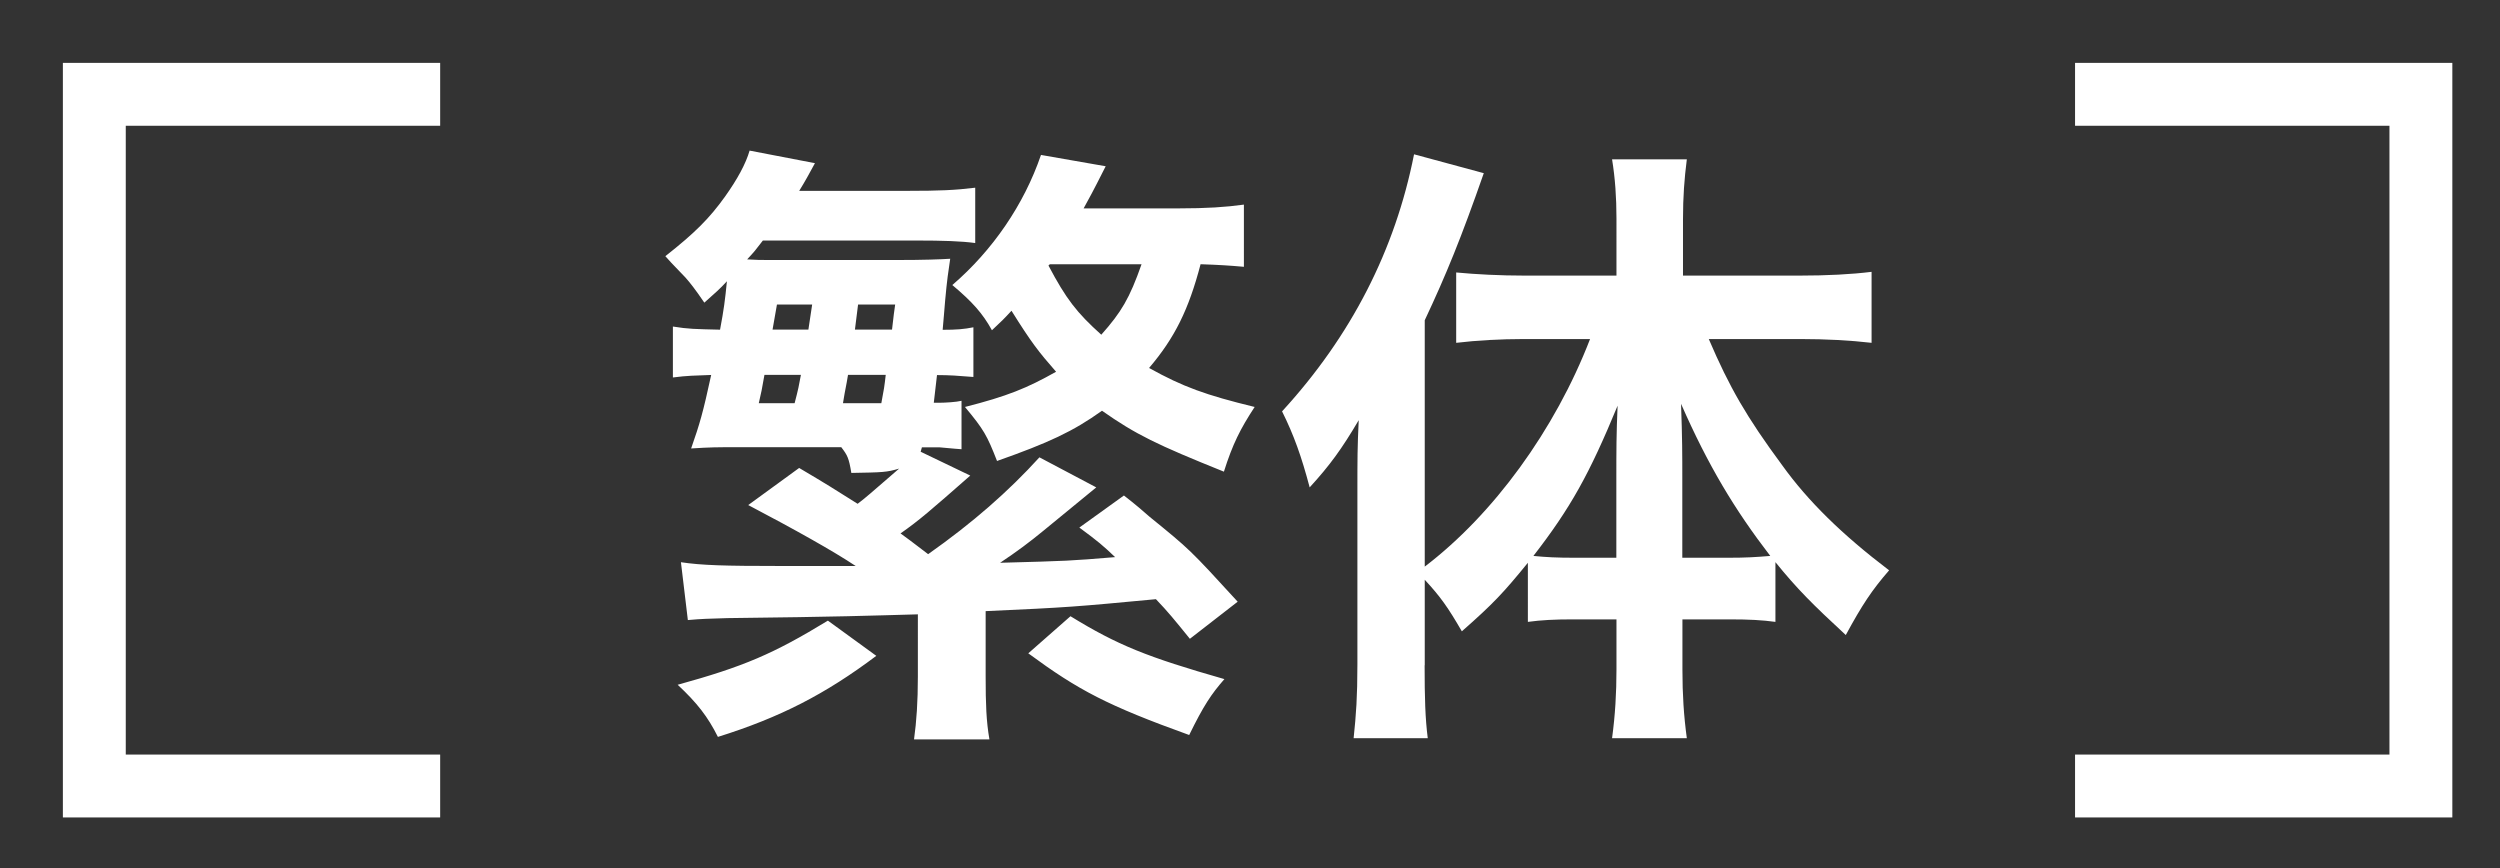
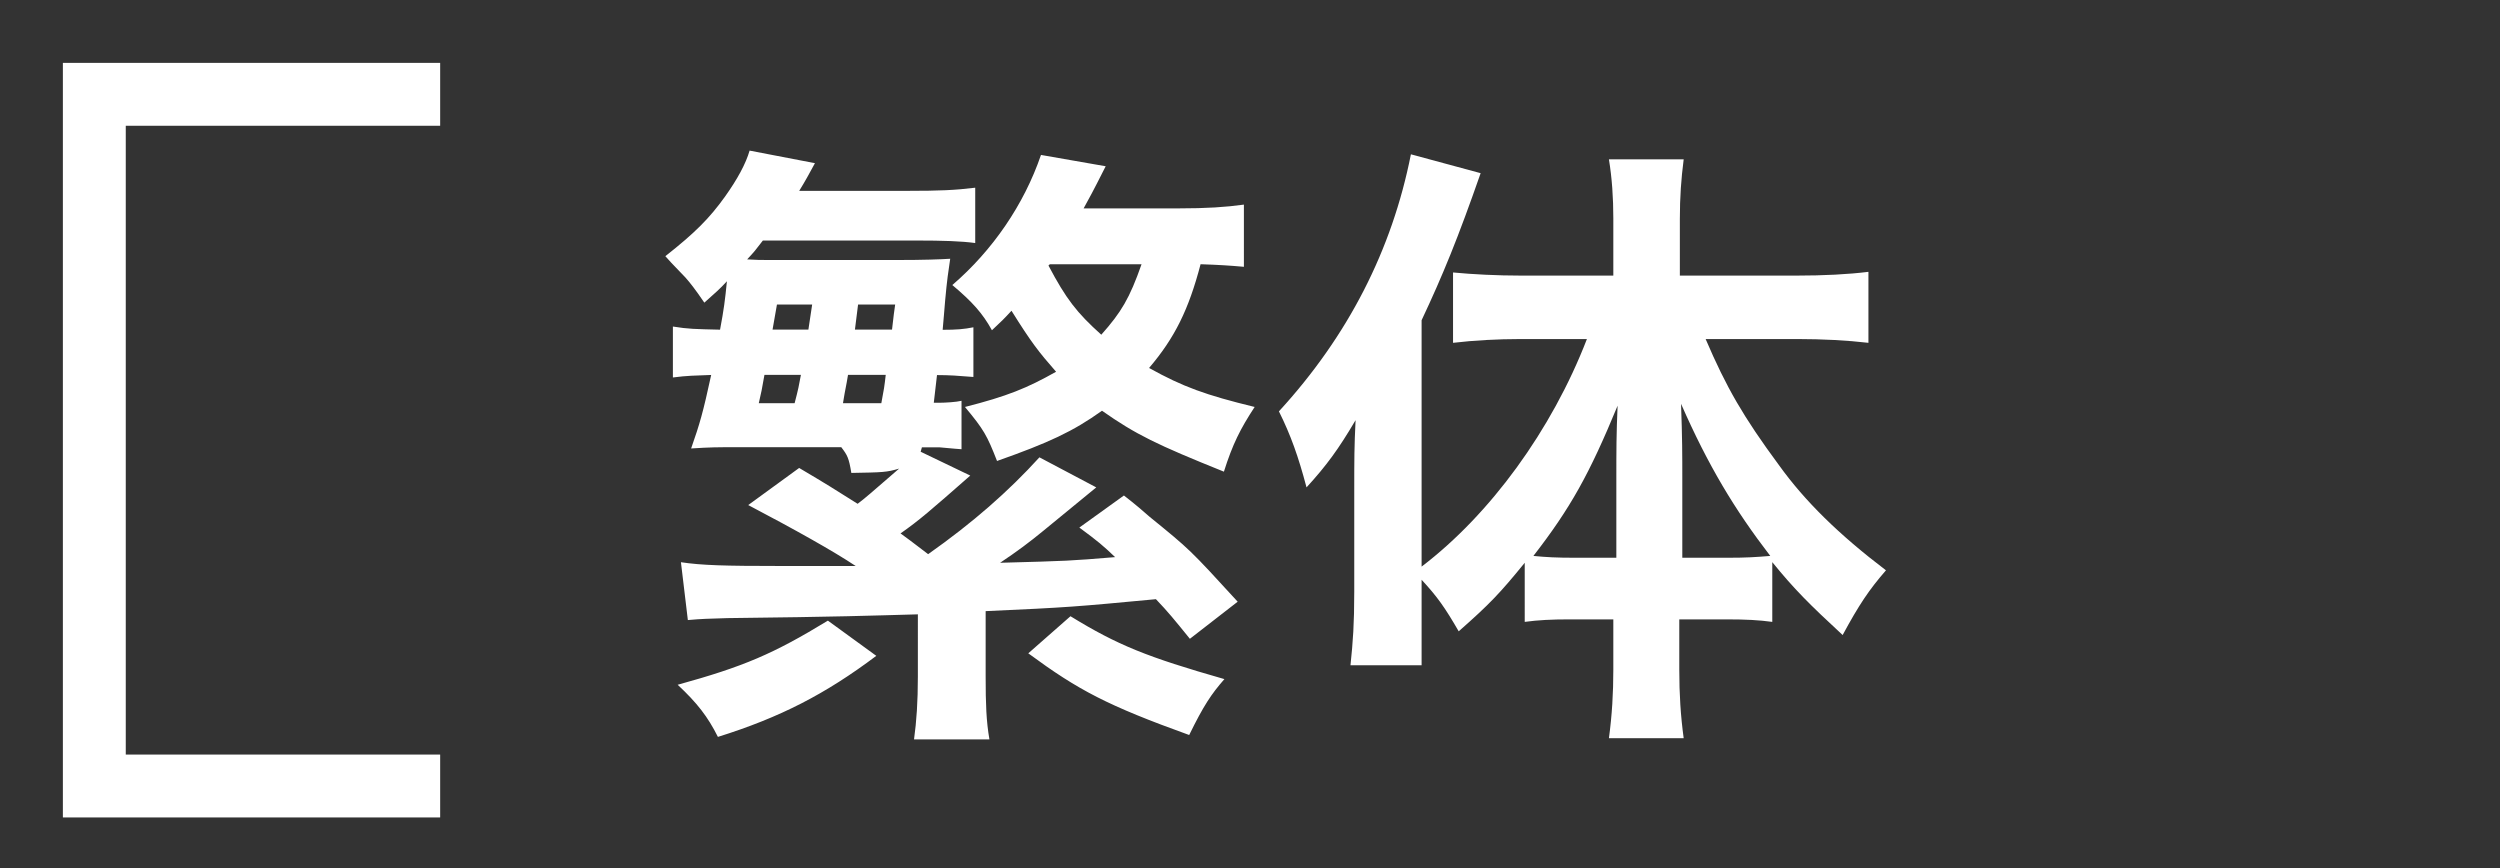
<svg xmlns="http://www.w3.org/2000/svg" version="1.1" id="レイヤー_1" x="0px" y="0px" width="39.758px" height="13.808px" viewBox="0 0 39.758 13.808" enable-background="new 0 0 39.758 13.808" xml:space="preserve">
  <rect x="0" y="0" width="39.758" height="13.808" fill="#333333" stroke="none" />
  <polygon fill="#FFFFFF" points="7,13 1,13 1,1 7,1 7,2 2,2 2,12 7,12 " />
  <g>
-     <polygon fill="#FFFFFF" points="39,13 33,13 33,12 38,12 38,2 33,2 33,1 39,1  " />
-   </g>
+     </g>
  <g>
    <path fill="#FFFFFF" d="M17.434,7.751c-0.16,0.13-0.16,0.13-0.84,0.689c-0.22,0.181-0.419,0.33-0.689,0.51   c1.1-0.03,1.1-0.03,1.829-0.09c-0.189-0.18-0.27-0.25-0.569-0.47l0.709-0.51c0.181,0.14,0.32,0.26,0.41,0.34   c0.64,0.52,0.64,0.52,1.399,1.349l-0.76,0.59c-0.26-0.32-0.34-0.42-0.54-0.63c-1.289,0.121-1.379,0.13-2.708,0.19v1.04   c0,0.44,0.01,0.709,0.06,1h-1.199c0.04-0.29,0.061-0.6,0.061-1V9.77c-0.73,0.02-1.25,0.04-3.028,0.06   c-0.311,0.01-0.4,0.01-0.63,0.031l-0.11-0.92c0.33,0.05,0.7,0.06,1.56,0.06h1.219c-0.359-0.239-0.969-0.58-1.709-0.969l0.81-0.59   c0.44,0.26,0.55,0.33,0.93,0.57c0.12-0.09,0.21-0.17,0.66-0.56c-0.2,0.06-0.261,0.06-0.76,0.069   c-0.04-0.239-0.061-0.279-0.16-0.409h-1.699c-0.27,0-0.38,0-0.689,0.02c0.14-0.4,0.189-0.57,0.319-1.169   c-0.26,0.01-0.379,0.01-0.609,0.04v-0.81c0.25,0.04,0.34,0.04,0.75,0.05c0.06-0.319,0.08-0.47,0.109-0.77   c-0.109,0.12-0.18,0.18-0.359,0.34c-0.15-0.22-0.229-0.319-0.3-0.399c-0.25-0.26-0.25-0.26-0.32-0.34c0.47-0.37,0.7-0.6,0.95-0.949   c0.199-0.28,0.329-0.521,0.39-0.73l1.039,0.2c-0.109,0.2-0.14,0.26-0.25,0.44h1.739c0.479,0,0.739-0.01,1.06-0.05v0.88   c-0.22-0.03-0.51-0.04-0.939-0.04h-2.438c-0.13,0.17-0.13,0.17-0.25,0.3c0.149,0.01,0.22,0.01,0.37,0.01h2.009   c0.439,0,0.689-0.01,0.85-0.02c-0.03,0.2-0.051,0.34-0.08,0.66c-0.021,0.23-0.021,0.279-0.04,0.47c0.22,0,0.34-0.01,0.489-0.04   v0.79c-0.25-0.02-0.38-0.03-0.579-0.03l-0.051,0.44h0.091c0.09,0,0.27-0.011,0.35-0.031v0.77c-0.021,0-0.13-0.01-0.35-0.03h-0.28   l-0.02,0.07l0.789,0.379c-0.649,0.57-0.81,0.71-1.109,0.92c0.25,0.181,0.29,0.22,0.439,0.33c0.71-0.5,1.279-1,1.77-1.54   L17.434,7.751z M13.936,10.43c-0.81,0.609-1.529,0.979-2.519,1.289c-0.16-0.32-0.33-0.54-0.64-0.829   c1.05-0.29,1.52-0.49,2.389-1.02L13.936,10.43z M12.637,6.412c0.06-0.23,0.069-0.28,0.1-0.45h-0.58c-0.04,0.23-0.05,0.28-0.09,0.45   H12.637z M12.356,4.843l-0.07,0.399h0.57c0.03-0.19,0.04-0.26,0.06-0.399H12.356z M14.016,6.412c0.04-0.21,0.05-0.27,0.07-0.45   h-0.6c-0.03,0.19-0.04,0.2-0.08,0.45H14.016z M14.186,5.242c0.03-0.26,0.03-0.26,0.05-0.399h-0.59   c-0.02,0.149-0.02,0.149-0.05,0.399H14.186z M19.782,4.243c-0.239-0.021-0.38-0.03-0.689-0.041c-0.189,0.721-0.41,1.17-0.819,1.65   c0.539,0.3,0.899,0.43,1.679,0.62c-0.229,0.35-0.35,0.59-0.489,1.029c-1.069-0.43-1.399-0.59-1.939-0.969   c-0.46,0.33-0.85,0.51-1.669,0.799c-0.16-0.409-0.21-0.499-0.51-0.859c0.67-0.17,0.989-0.3,1.449-0.56   c-0.279-0.319-0.39-0.46-0.709-0.97c-0.12,0.13-0.16,0.17-0.311,0.31c-0.149-0.27-0.31-0.45-0.63-0.719   c0.64-0.55,1.14-1.279,1.41-2.069l1.029,0.18c-0.12,0.23-0.141,0.29-0.351,0.67h1.51c0.449,0,0.749-0.02,1.039-0.06V4.243z    M17.024,9.8c0.749,0.46,1.219,0.649,2.448,1c-0.21,0.24-0.33,0.42-0.56,0.889c-1.3-0.469-1.759-0.71-2.559-1.299L17.024,9.8z    M16.674,4.223c0.28,0.53,0.45,0.75,0.84,1.1c0.32-0.36,0.45-0.579,0.64-1.12h-1.459L16.674,4.223z" />
-     <path fill="#FFFFFF" d="M22.656,10.58c0,0.52,0.01,0.849,0.05,1.16h-1.179c0.04-0.38,0.06-0.66,0.06-1.17V7.811   c0-0.529,0-0.689,0.021-1.129c-0.271,0.46-0.46,0.719-0.78,1.069c-0.13-0.49-0.25-0.829-0.439-1.209   c1.1-1.199,1.799-2.568,2.099-4.088l1.109,0.3c-0.359,1.029-0.6,1.619-0.939,2.339v3.918c1.09-0.83,2.069-2.169,2.629-3.619h-1.069   c-0.34,0-0.729,0.02-1.06,0.06V4.333c0.31,0.03,0.699,0.05,1.089,0.05h1.46V3.474c0-0.33-0.021-0.64-0.07-0.94h1.189   c-0.04,0.31-0.061,0.6-0.061,0.95v0.899h1.85c0.439,0,0.829-0.02,1.149-0.06v1.129c-0.34-0.04-0.74-0.06-1.119-0.06h-1.47   c0.33,0.77,0.6,1.239,1.169,2.009c0.41,0.57,0.95,1.1,1.699,1.669c-0.27,0.31-0.43,0.55-0.689,1.029   c-0.529-0.489-0.77-0.729-1.119-1.159V9.89c-0.21-0.029-0.42-0.04-0.729-0.04h-0.75v0.8c0,0.39,0.021,0.729,0.07,1.09h-1.189   c0.05-0.37,0.07-0.721,0.07-1.09v-0.8h-0.7c-0.279,0-0.5,0.011-0.709,0.04V8.95c-0.391,0.48-0.55,0.65-1.05,1.09   c-0.22-0.38-0.34-0.55-0.59-0.82V10.58z M25.705,7.651c0-0.52,0-0.729,0.02-1.199c-0.449,1.089-0.75,1.629-1.339,2.389   c0.199,0.02,0.369,0.029,0.659,0.029h0.66V7.651z M27.483,8.87c0.29,0,0.44-0.01,0.67-0.029c-0.569-0.74-0.989-1.44-1.419-2.419   c0.02,0.56,0.02,0.799,0.02,1.199V8.87H27.483z" />
+     <path fill="#FFFFFF" d="M22.656,10.58h-1.179c0.04-0.38,0.06-0.66,0.06-1.17V7.811   c0-0.529,0-0.689,0.021-1.129c-0.271,0.46-0.46,0.719-0.78,1.069c-0.13-0.49-0.25-0.829-0.439-1.209   c1.1-1.199,1.799-2.568,2.099-4.088l1.109,0.3c-0.359,1.029-0.6,1.619-0.939,2.339v3.918c1.09-0.83,2.069-2.169,2.629-3.619h-1.069   c-0.34,0-0.729,0.02-1.06,0.06V4.333c0.31,0.03,0.699,0.05,1.089,0.05h1.46V3.474c0-0.33-0.021-0.64-0.07-0.94h1.189   c-0.04,0.31-0.061,0.6-0.061,0.95v0.899h1.85c0.439,0,0.829-0.02,1.149-0.06v1.129c-0.34-0.04-0.74-0.06-1.119-0.06h-1.47   c0.33,0.77,0.6,1.239,1.169,2.009c0.41,0.57,0.95,1.1,1.699,1.669c-0.27,0.31-0.43,0.55-0.689,1.029   c-0.529-0.489-0.77-0.729-1.119-1.159V9.89c-0.21-0.029-0.42-0.04-0.729-0.04h-0.75v0.8c0,0.39,0.021,0.729,0.07,1.09h-1.189   c0.05-0.37,0.07-0.721,0.07-1.09v-0.8h-0.7c-0.279,0-0.5,0.011-0.709,0.04V8.95c-0.391,0.48-0.55,0.65-1.05,1.09   c-0.22-0.38-0.34-0.55-0.59-0.82V10.58z M25.705,7.651c0-0.52,0-0.729,0.02-1.199c-0.449,1.089-0.75,1.629-1.339,2.389   c0.199,0.02,0.369,0.029,0.659,0.029h0.66V7.651z M27.483,8.87c0.29,0,0.44-0.01,0.67-0.029c-0.569-0.74-0.989-1.44-1.419-2.419   c0.02,0.56,0.02,0.799,0.02,1.199V8.87H27.483z" />
  </g>
</svg>